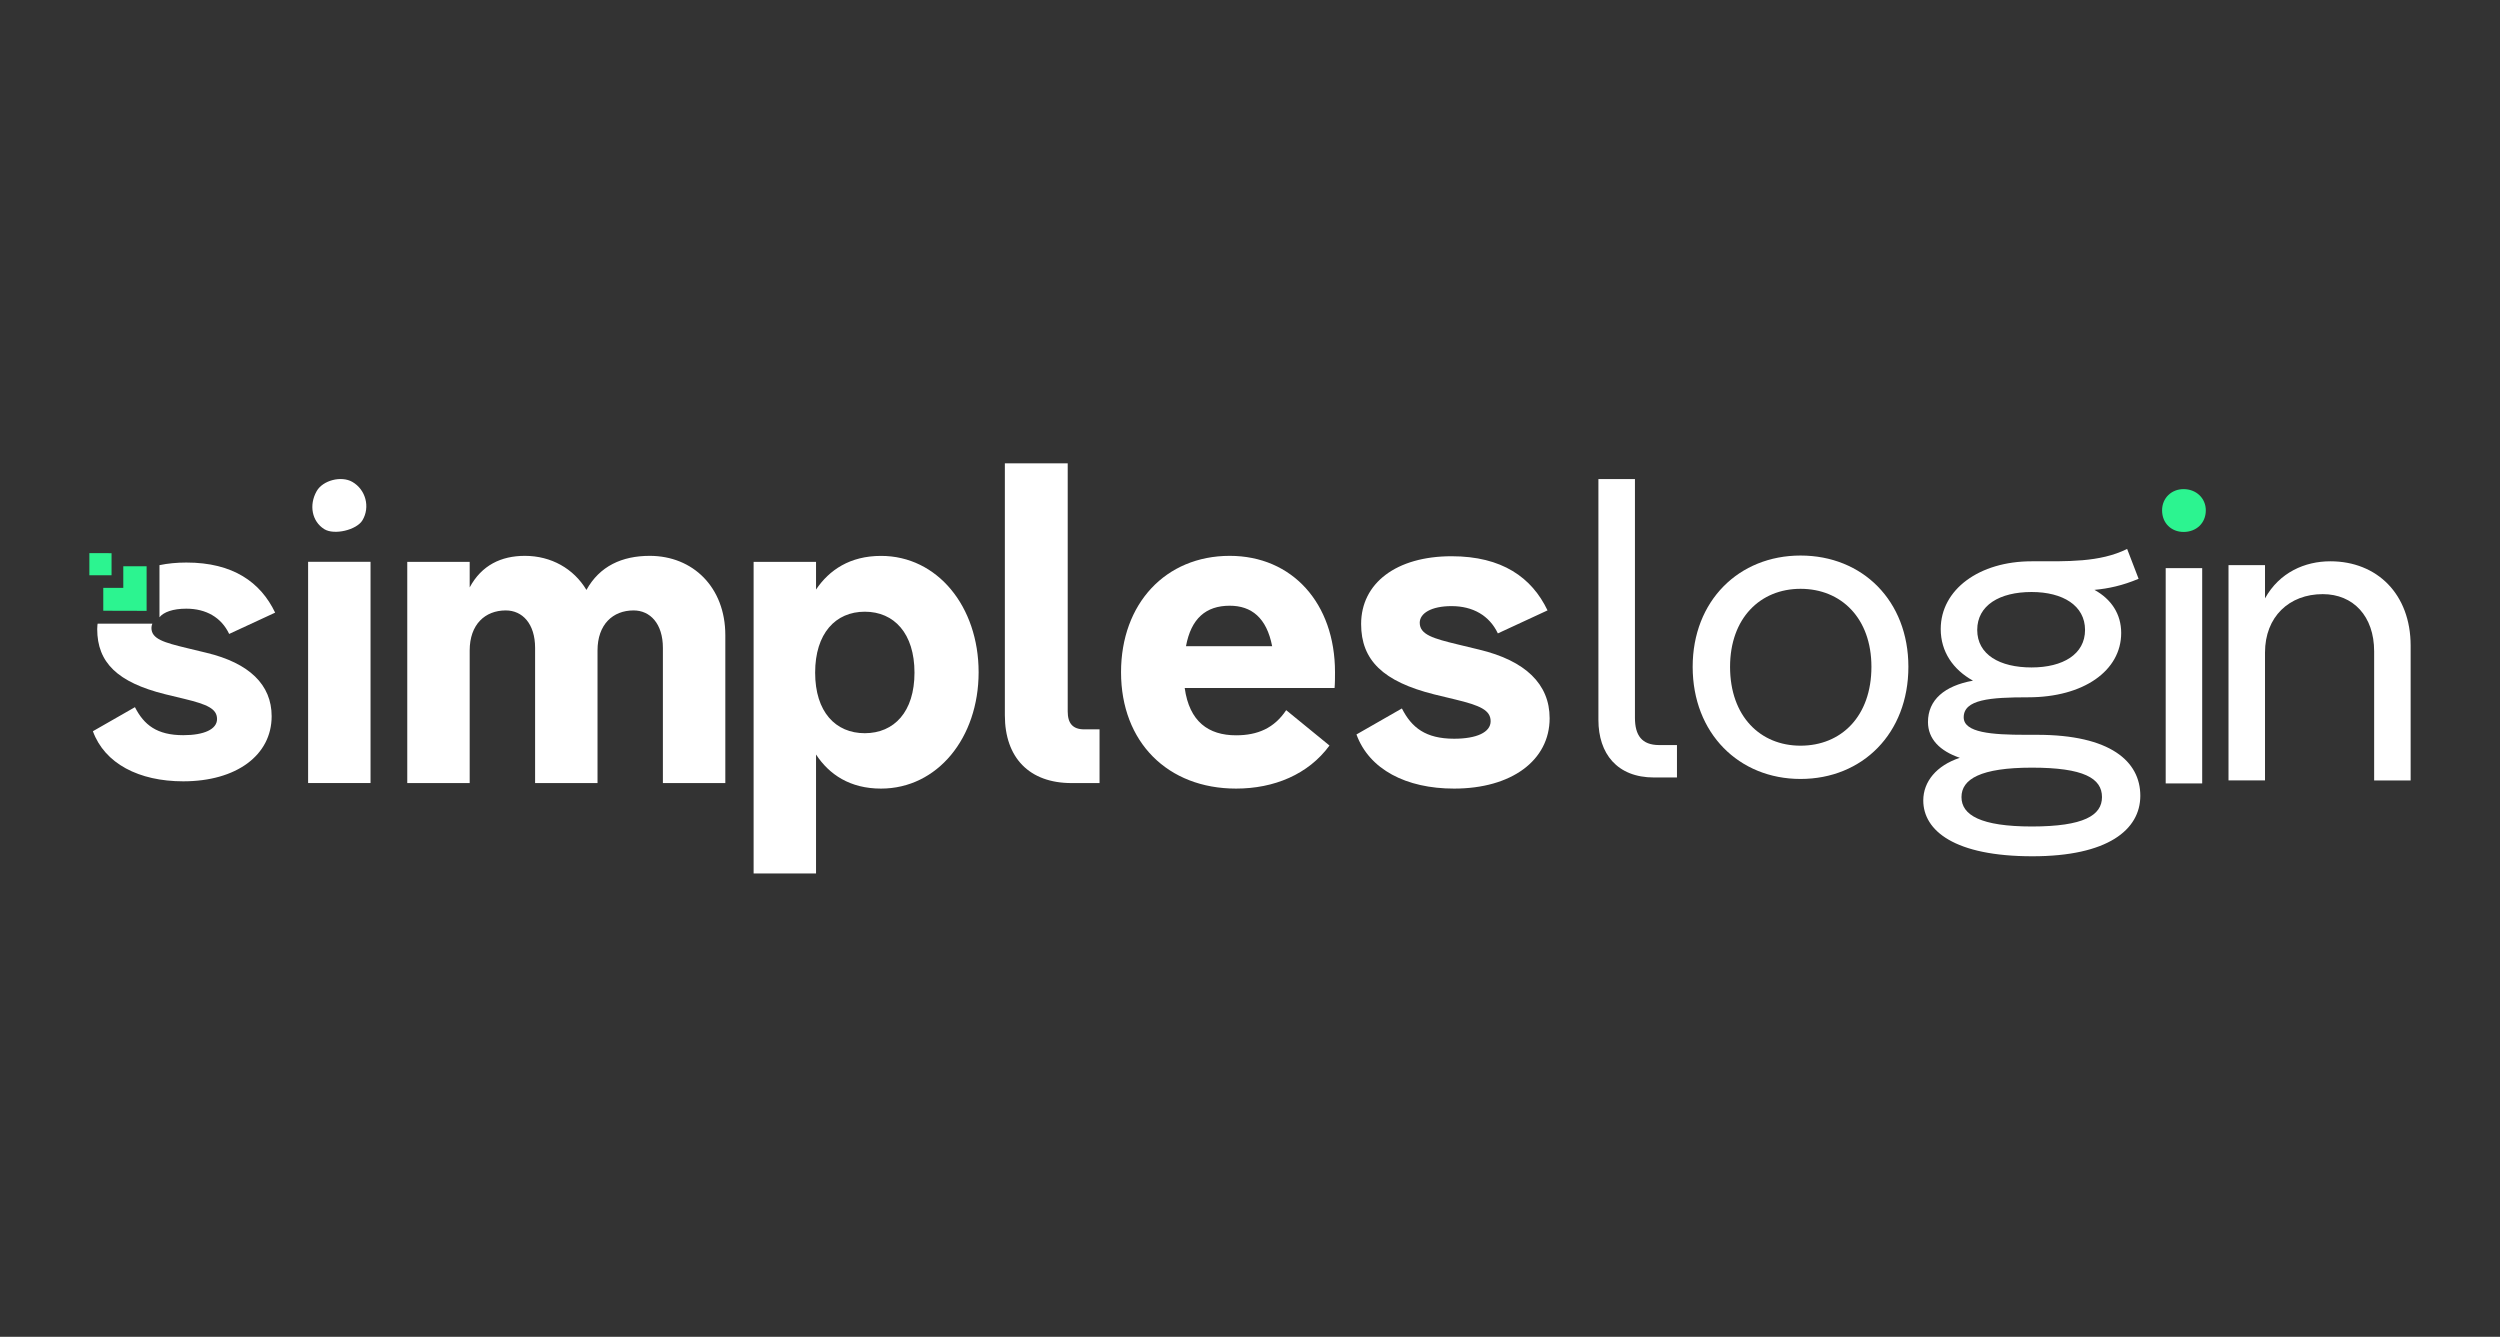
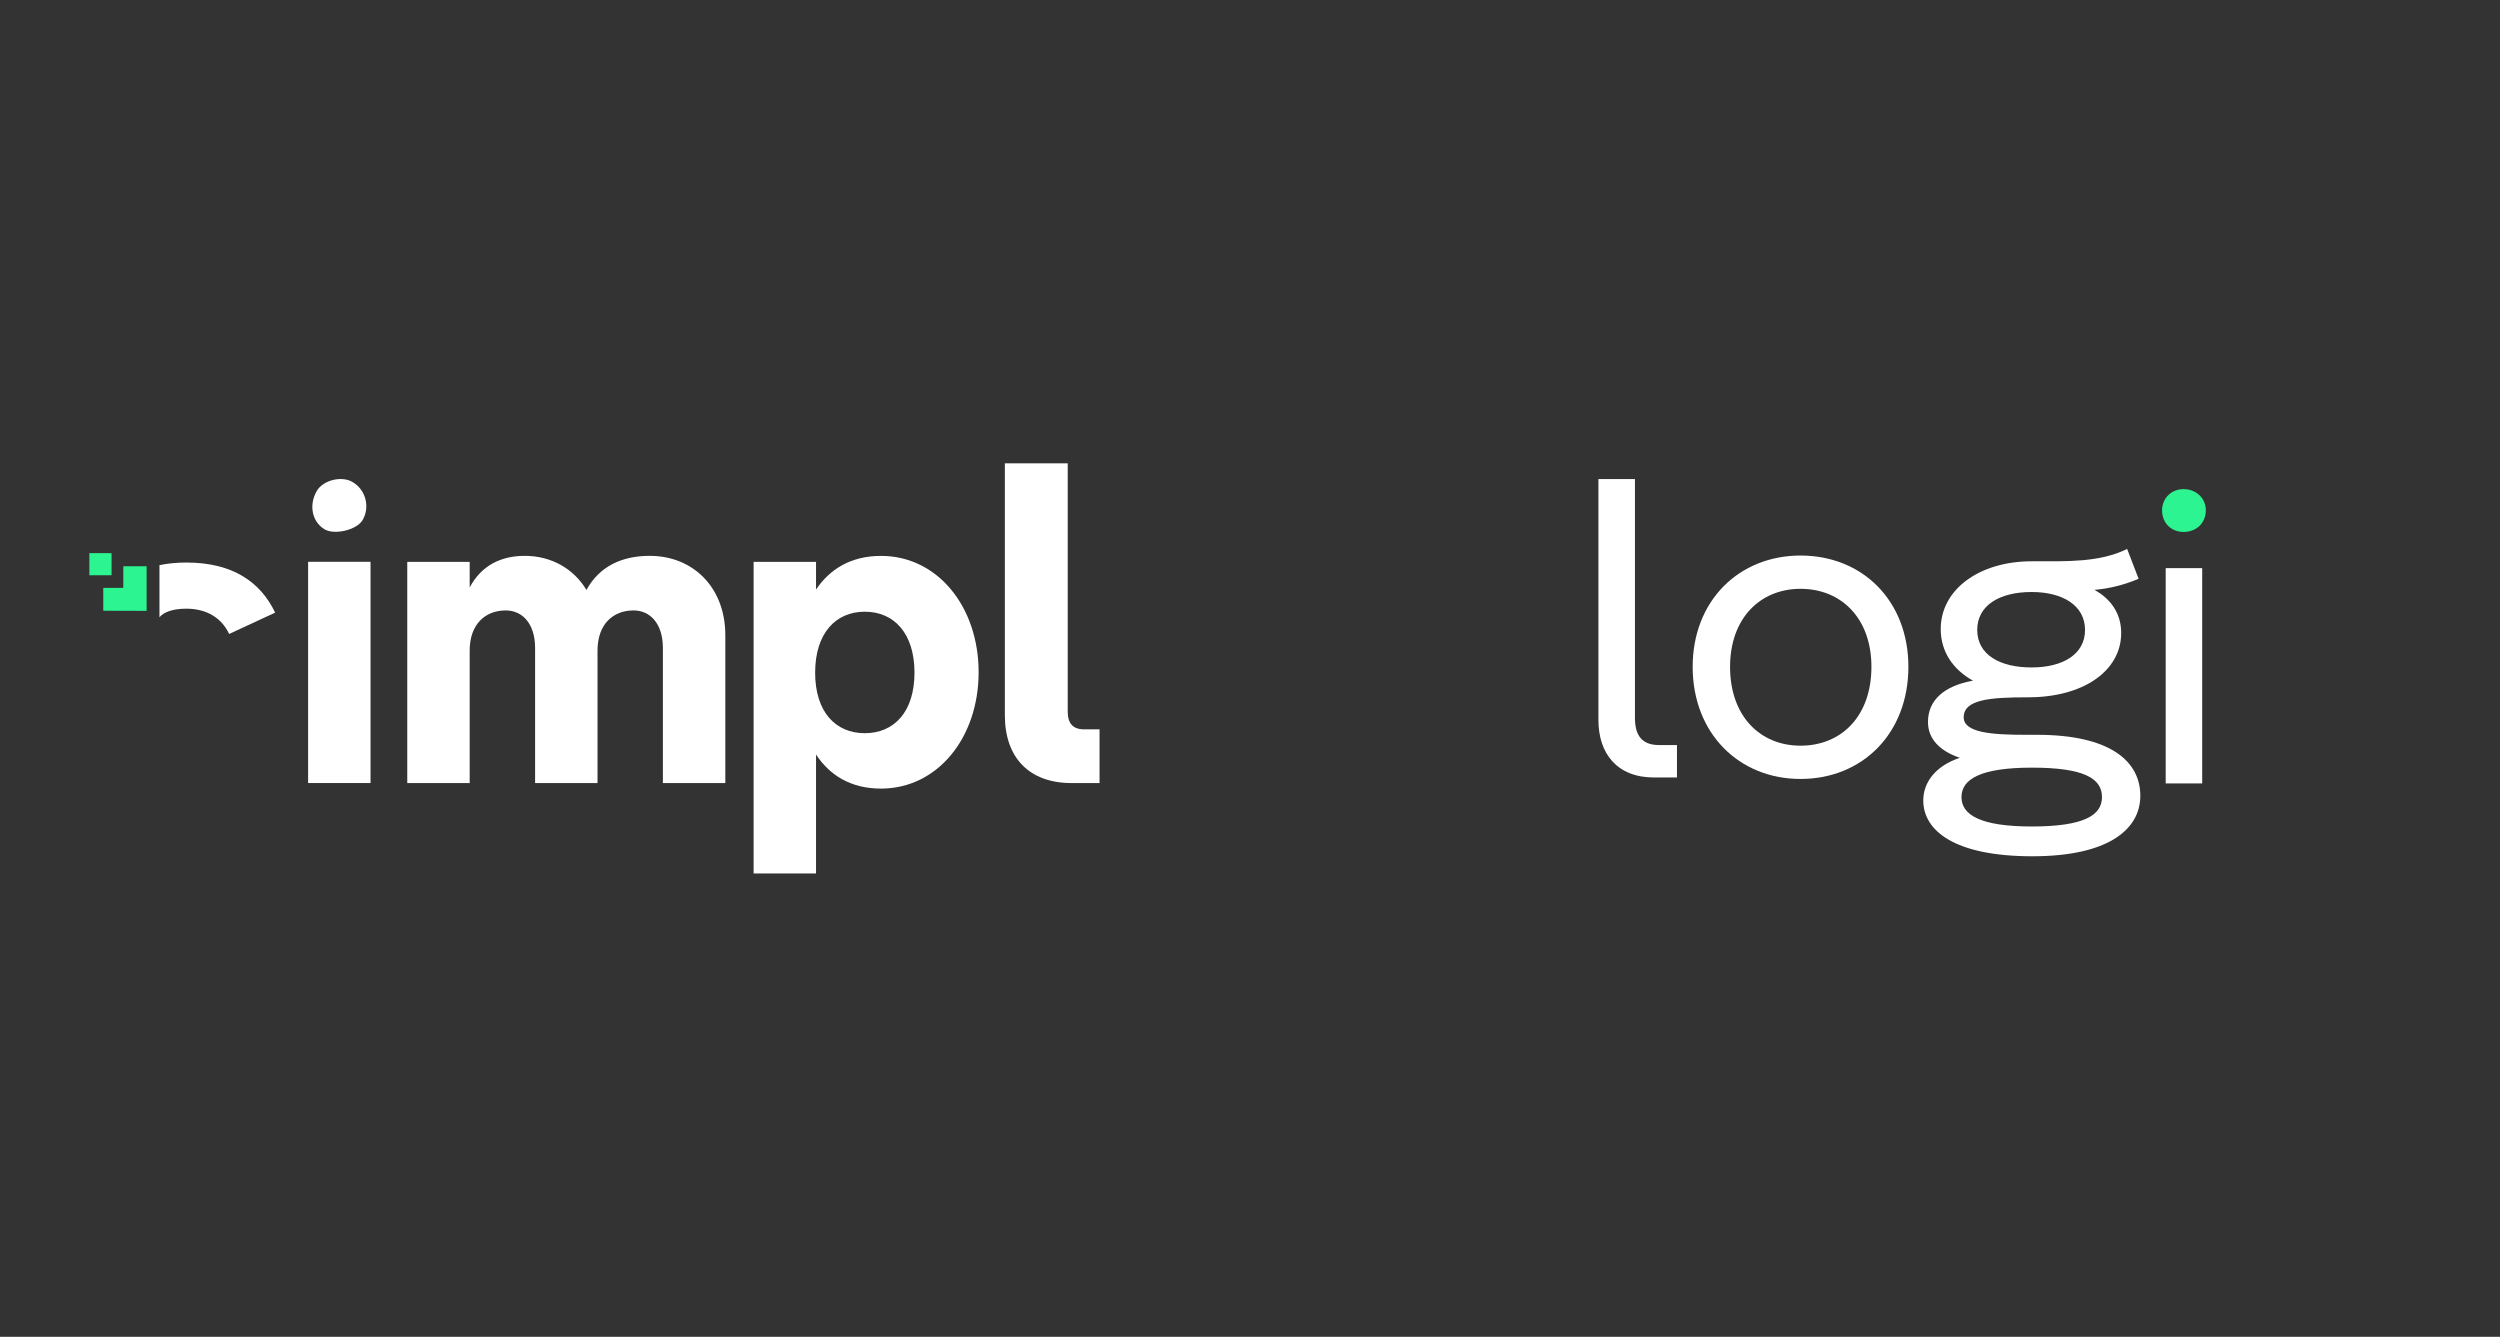
<svg xmlns="http://www.w3.org/2000/svg" version="1.1" id="Camada_1" x="0px" y="0px" viewBox="0 0 643.2 343.93" style="enable-background:new 0 0 643.2 343.93;" xml:space="preserve">
  <rect x="0" y="0" width="643.2" height="343.93" fill="#333333" stroke="none" />
  <style type="text/css">
	.st0{fill:#3B3F5E;}
	.st1{fill:#2CF490;}
	.st2{opacity:0.36;fill:none;stroke:#000000;stroke-width:0.75;stroke-miterlimit:10;}
	.st3{fill:#FFFFFF;}
	.st4{fill:#0A111B;}
</style>
  <g>
    <path class="st3" d="M93.27,133.83c-1.5,2.54-7.29,3.9-9.84,2.31c-3.16-1.97-4-6.17-1.96-9.78c1.57-2.78,6.33-4.02,9.18-2.38   C94.09,125.96,95.28,130.43,93.27,133.83" />
    <rect x="79.27" y="144.54" class="st3" width="16.06" height="56.92" />
    <path class="st3" d="M186.61,163.41v38.06h-16.06V166.7c0-6.25-3.28-9.65-7.54-9.65c-5.35,0-9.28,3.62-9.28,10.31v34.11h-16.06   V166.7c0-6.25-3.28-9.65-7.54-9.65c-5.35,0-9.29,3.62-9.29,10.31v34.11h-16.06v-56.92h16.06v6.58c3.06-5.7,8.08-8.12,14.2-8.12   c6.77,0,12.56,3.29,15.84,8.77c3.39-6.14,9.18-8.77,16.28-8.77C178.3,143.01,186.61,151.12,186.61,163.41" />
    <path class="st3" d="M251.78,172.95c0,16.89-10.6,29.94-25.12,29.94c-7.97,0-13.33-3.62-16.71-8.77v30.6h-16.06v-80.17h16.06v7.13   c3.39-5.04,8.74-8.66,16.71-8.66C241.18,143.01,251.78,156.06,251.78,172.95 M235.28,173.06c0-10.09-5.24-15.68-12.78-15.68   c-7.54,0-12.78,5.59-12.78,15.68c0,10.09,5.24,15.58,12.78,15.58C230.04,188.63,235.28,183.15,235.28,173.06" />
    <path class="st3" d="M282.89,187.65v13.82h-7.21c-10.81,0-17.15-6.47-17.15-17.44v-64.82h16.17v63.83c0,3.07,1.31,4.61,4.26,4.61   H282.89z" />
-     <path class="st3" d="M343.36,177.01H304.8c1.2,8.66,6.12,12.17,13.22,12.17c5.57,0,9.83-1.86,12.89-6.47l11.14,9.1   c-5.46,7.46-14.31,11.08-24.03,11.08c-17.59,0-29.6-11.95-29.6-29.94c0-17.66,11.47-29.94,27.96-29.94   c16.06,0,27.09,12.17,27.09,29.94C343.47,174.16,343.47,175.8,343.36,177.01 M305.13,166.26h22.17   c-1.42-7.35-5.35-10.42-10.92-10.42C310.26,155.84,306.44,159.13,305.13,166.26" />
-     <path class="st3" d="M348.99,188.96l11.69-6.69c2.51,4.94,6.12,7.79,13.44,7.79c5.79,0,9.39-1.65,9.39-4.5   c0-2.85-2.73-4.06-9.07-5.59l-5.46-1.32c-13.11-3.29-18.79-8.77-18.79-18.1c0-10.53,9.07-17.44,23.27-17.44   c13,0,20.65,5.48,24.69,13.93l-12.78,5.92c-2.18-4.61-6.44-7.02-11.91-7.02c-5.24,0-8.19,1.86-8.19,4.28c0,3.07,3.5,4.06,9.83,5.59   l5.46,1.32c11.91,2.85,18.13,8.88,18.13,17.66c0,10.86-9.83,18.1-24.58,18.1C361.77,202.89,352.27,197.96,348.99,188.96" />
    <path class="st1" d="M556.26,131.3c0-3.15,2.4-5.46,5.53-5.46c3.23,0,5.72,2.32,5.72,5.46c0,3.33-2.49,5.56-5.72,5.56   C558.66,136.85,556.26,134.63,556.26,131.3" />
    <rect x="557.19" y="146.17" class="st3" width="9.39" height="55.39" />
    <path class="st3" d="M435.49,171.56c0-17,11.91-28.63,27.75-28.63c15.95,0,27.75,11.63,27.75,28.63c0,17.11-11.8,28.85-27.75,28.85   C447.4,200.41,435.49,188.67,435.49,171.56 M481.48,171.56c0-12.5-7.76-20.07-18.24-20.07c-10.38,0-18.13,7.57-18.13,20.07   c0,12.72,7.76,20.29,18.13,20.29C473.73,191.85,481.48,184.28,481.48,171.56" />
    <path class="st3" d="M431.45,191.69v8.34h-5.9c-9.5,0-14.31-6.14-14.31-14.81v-61.97h9.4v61.42c0,4.5,1.75,7.02,6.23,7.02H431.45z" />
    <path class="st3" d="M494.82,205.94c0-4.83,3.39-8.99,9.4-10.97c-5.13-1.76-8.19-4.83-8.19-9.21c0-5.7,4.26-9.32,11.58-10.64   c-5.13-2.85-8.3-7.46-8.3-13.27c0-10.2,9.94-17.44,23.38-17.44c9.18,0,17.48,0.33,24.58-3.18l2.95,7.68   c-4.15,1.75-7.76,2.52-11.36,2.85c4.37,2.41,6.88,6.25,6.88,11.08c0,9.76-9.72,16.56-23.92,16.56c-9.83,0-16.6,0.55-16.6,5.15   c0,3.95,7.21,4.5,15.95,4.5h2.95c18.79,0,26.54,6.8,26.54,15.68c0,8.77-8.41,15.57-27.75,15.57   C502.9,220.31,494.82,213.73,494.82,205.94 M540.8,205.07c0-4.83-4.7-7.57-18.02-7.57c-13.22,0-18.13,2.96-18.13,7.57   s4.91,7.57,18.13,7.57C536.11,212.63,540.8,209.78,540.8,205.07 M536.44,162.07c0-6.25-5.68-9.76-13.76-9.76   c-8.19,0-13.98,3.4-13.98,9.76c0,6.36,5.79,9.65,13.98,9.65C530.76,171.72,536.44,168.32,536.44,162.07" />
-     <path class="st3" d="M620.21,166.13v34.66h-9.39v-33.23c0-8.99-5.35-14.7-13.22-14.7c-8.63,0-14.86,5.81-14.86,15.03v32.9h-9.39   V145.4h9.39v8.55c3.71-6.69,10.27-9.54,16.82-9.54C611.59,144.42,620.21,152.86,620.21,166.13" />
    <path class="st3" d="M47.94,156.6c5.05,0,9,2.23,11.02,6.5l11.83-5.48c-3.74-7.81-10.82-12.89-22.84-12.89   c-2.49,0-4.8,0.23-6.92,0.67c0,4.55,0,8.89,0,13.41C42.1,157.48,44.47,156.6,47.94,156.6z" />
-     <path class="st3" d="M53.11,167.95l-5.05-1.22c-5.86-1.42-9.1-2.33-9.1-5.18c0-0.38,0.09-0.75,0.24-1.1c-4.55,0-14.08,0-14.08,0   c0,0-0.11,0.58-0.11,1.4c0,8.63,5.26,13.7,17.39,16.74l5.05,1.22c5.86,1.42,8.39,2.54,8.39,5.18c0,2.64-3.34,4.16-8.69,4.16   c-6.77,0-10.11-2.64-12.43-7.21l-10.82,6.19c3.03,8.32,11.83,12.89,23.25,12.89c13.65,0,22.74-6.7,22.74-16.75   C69.89,176.17,64.13,170.59,53.11,167.95z" />
    <path class="st1" d="M22.99,142.31c0,0,0,5.63,0,5.63V148c0,0,0.01,0,0.03,0c0.37,0,3.9,0,5.66,0c0.01-0.02,0.01-0.03,0.02-0.05   c0-1.89,0-3.68,0-5.58c0-0.02,0-0.03,0-0.05C27.06,142.32,22.99,142.31,22.99,142.31z" />
    <path class="st1" d="M31.72,151.25c0,0-3.47-0.01-5.15-0.01c0,1.88,0,3.76,0,5.69c0,0.04,0,0.07,0,0.1c0,0.03,0,0.06,0,0.1   c3.2,0,11.15,0.03,11.15,0.03s0-8.32,0-10.7c0-0.4,0-0.63,0-0.63v-0.14c0,0-0.03,0-0.07,0c-0.44,0-3.12,0-5.93,0v0.07   C31.72,145.76,31.72,151.25,31.72,151.25z" />
  </g>
</svg>